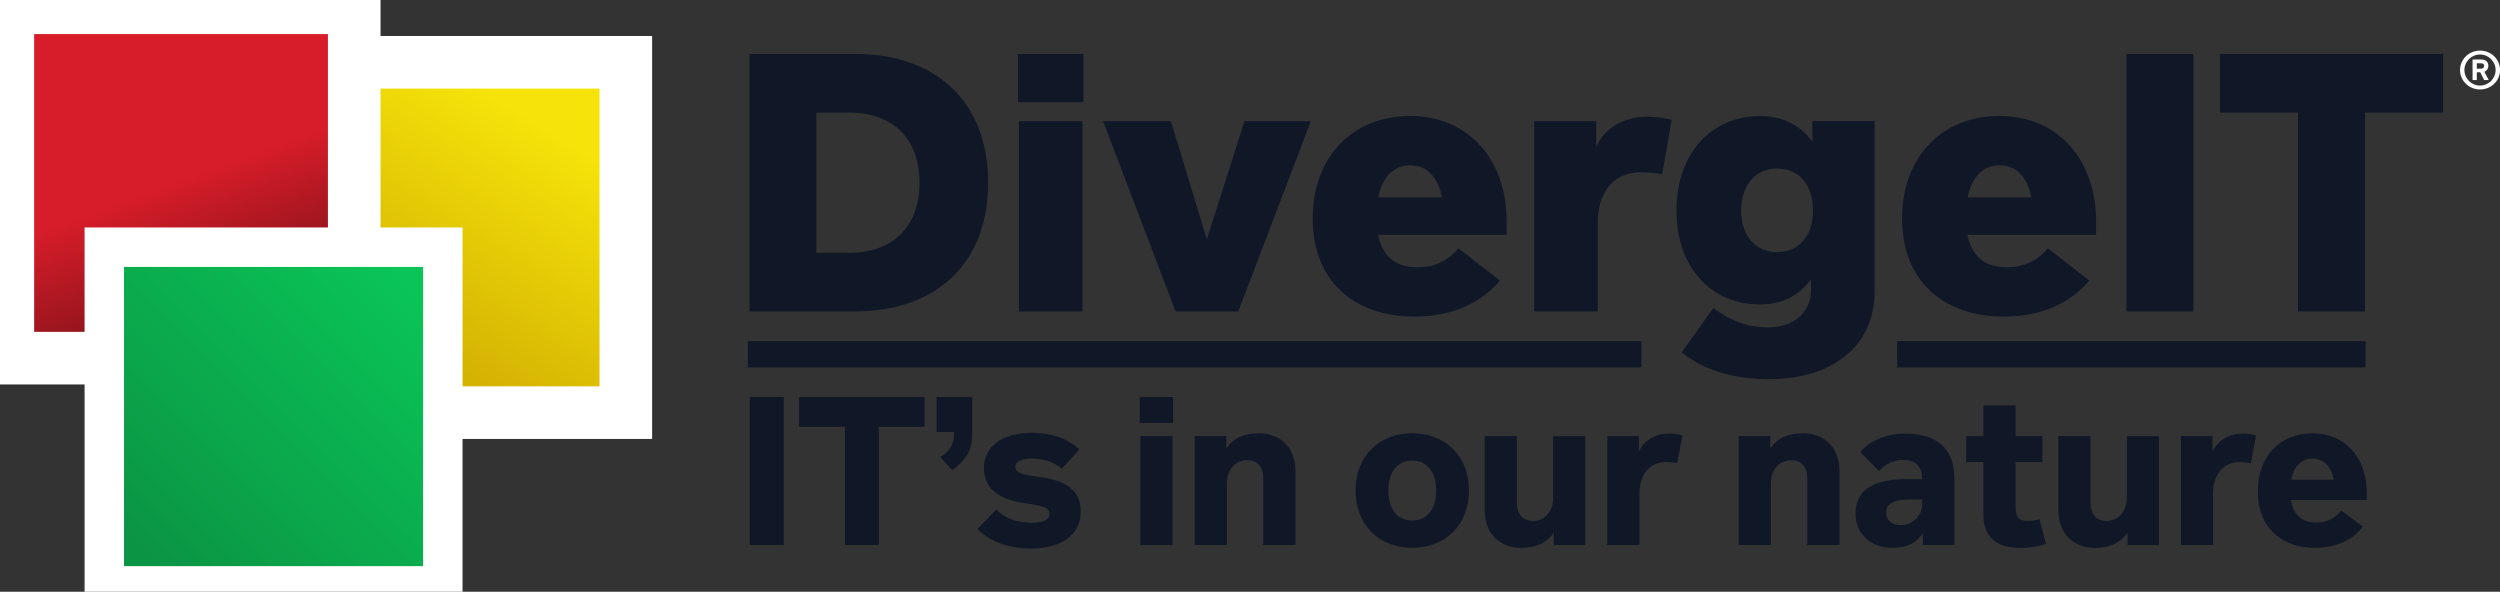
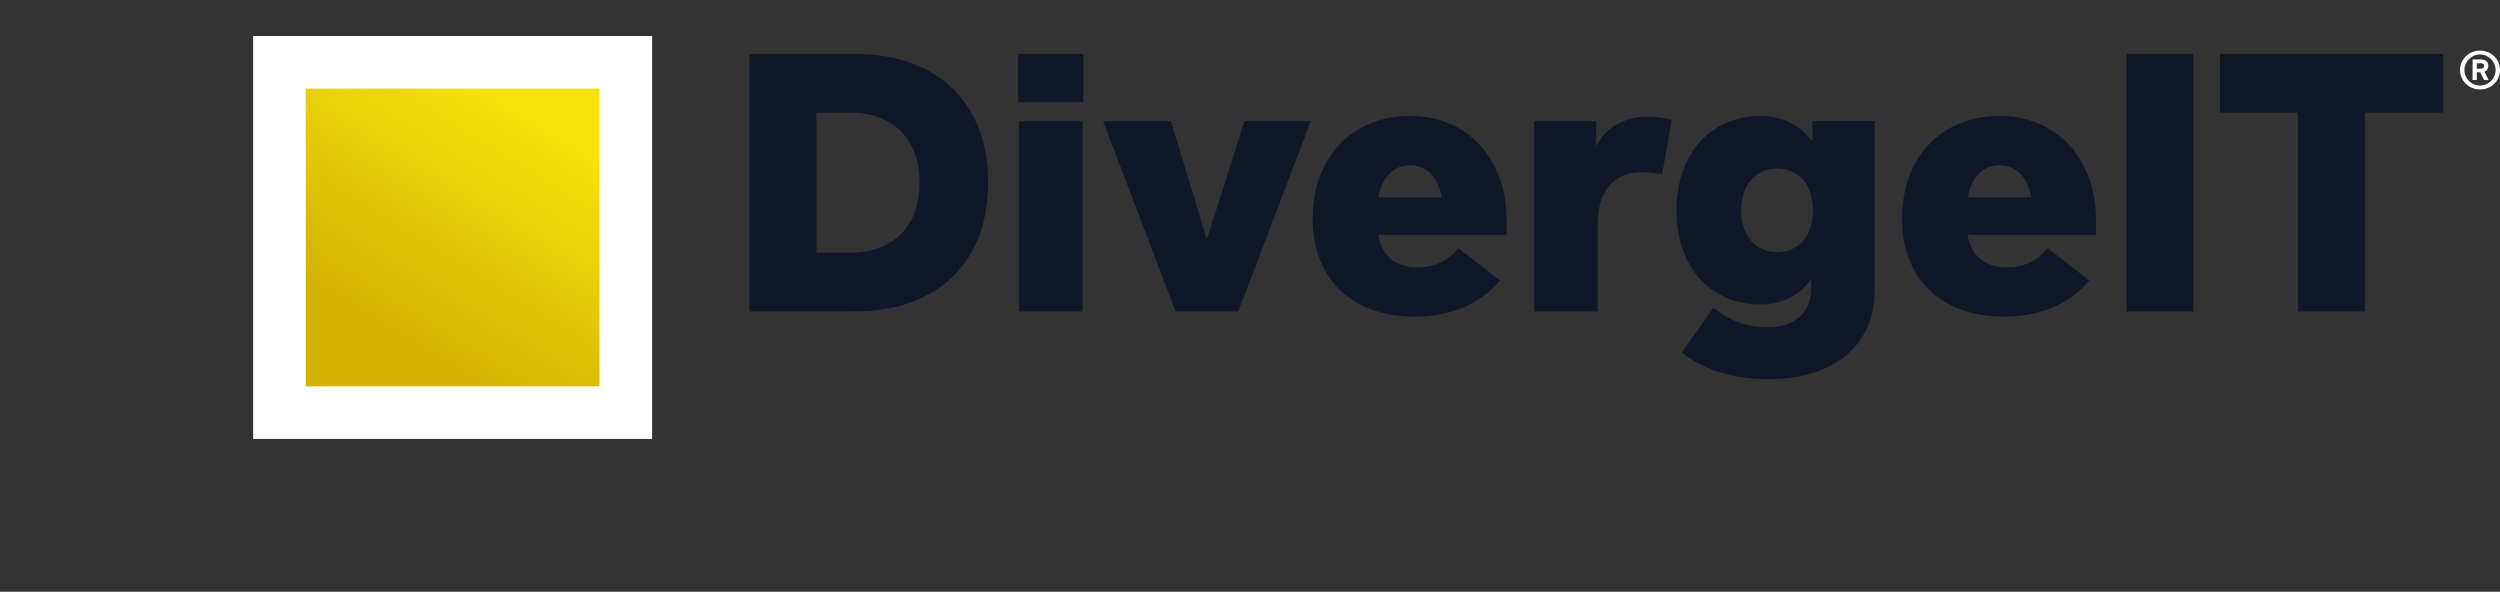
<svg xmlns="http://www.w3.org/2000/svg" width="169" height="40" viewBox="0 0 169 40" fill="none">
  <rect x="0" y="0" width="169" height="40" fill="#333333" stroke="none" />
  <g clip-path="url(#clip0_6608_1542)">
-     <path d="M50.69 36.842H52.986V26.837H50.69V36.842ZM62.503 26.837H54.018V28.858H57.115V36.84H59.411V28.858H62.503V26.837ZM63.315 26.837V29.205H64.496C64.496 29.866 64.35 30.421 63.562 30.895L64.371 31.784C65.404 31 65.72 30.382 65.72 29.276V26.837H63.318H63.315ZM69.743 37.079C71.619 37.079 73.059 36.258 73.059 34.579C73.059 32.9 71.71 32.447 70.262 32.245C69.139 32.092 68.634 31.966 68.634 31.55C68.634 31.169 69.097 31.003 69.73 31.003C70.51 31.003 71.225 31.203 71.781 31.689L72.968 30.376C72.146 29.647 71.122 29.258 69.751 29.258C67.769 29.258 66.513 30.169 66.513 31.634C66.513 33.1 67.631 33.795 69.331 34.024C70.47 34.184 70.941 34.308 70.941 34.739C70.941 35.121 70.526 35.337 69.789 35.337C68.727 35.337 67.886 35.011 67.338 34.442L66.074 35.763C66.84 36.534 68.04 37.084 69.749 37.084L69.743 37.079ZM77.045 28.595H79.306V26.837H77.045V28.595ZM77.087 36.842H79.264V29.479H77.087V36.842ZM85.096 29.29C83.867 29.29 83.172 29.84 82.898 30.332V29.476H80.764V36.84H82.941V32.637C82.941 31.845 83.433 31.116 84.298 31.116C84.966 31.116 85.399 31.497 85.399 32.387V36.84H87.576V31.879C87.576 30.108 86.416 29.287 85.096 29.287V29.29ZM95.468 37.037C97.631 37.037 99.302 35.563 99.302 33.161C99.302 30.758 97.631 29.284 95.468 29.284C93.305 29.284 91.634 30.758 91.634 33.161C91.634 35.563 93.305 37.037 95.468 37.037ZM95.468 35.19C94.478 35.19 93.853 34.426 93.853 33.161C93.853 31.895 94.478 31.132 95.468 31.132C96.458 31.132 97.083 31.903 97.083 33.161C97.083 34.419 96.458 35.19 95.468 35.19ZM104.991 29.479V33.682C104.991 34.474 104.499 35.211 103.634 35.211C102.982 35.211 102.538 34.834 102.538 33.945V29.479H100.361V34.447C100.361 36.218 101.526 37.039 102.833 37.039C104.07 37.039 104.773 36.476 105.039 35.984V36.845H107.167V29.482H104.991V29.479ZM112.827 29.311C111.781 29.311 111.071 29.887 110.789 30.518V29.476H108.652V36.84H110.829V33.345C110.829 32.066 111.539 31.239 112.593 31.239C112.859 31.239 113.189 31.266 113.38 31.316L113.732 29.426C113.338 29.329 113.042 29.308 112.824 29.308L112.827 29.311ZM121.871 29.29C120.642 29.29 119.947 29.84 119.673 30.332V29.476H117.536V36.84H119.713V32.637C119.713 31.845 120.205 31.116 121.07 31.116C121.738 31.116 122.174 31.497 122.174 32.387V36.84H124.351V31.879C124.351 30.108 123.191 29.287 121.871 29.287V29.29ZM128.8 29.311C127.501 29.311 126.418 29.776 125.75 30.561L127.022 31.84C127.416 31.395 127.977 31.09 128.632 31.09C129.425 31.09 129.925 31.471 129.925 32.305V32.389H128.858C126.602 32.389 125.431 33.161 125.431 34.724C125.431 36.176 126.562 37.037 127.924 37.037C128.97 37.037 129.651 36.621 129.981 36.029V36.842H132.115V32.319C132.115 30.29 130.878 29.311 128.8 29.311ZM129.938 34.132C129.938 34.779 129.356 35.492 128.512 35.492C127.895 35.492 127.509 35.192 127.509 34.637C127.509 34.019 128.113 33.769 129.068 33.769H129.938V34.129V34.132ZM137.873 35.097C137.543 35.187 137.325 35.208 137.107 35.208C136.495 35.208 136.255 35.026 136.255 34.263V31.234H138.067V29.476H136.255V27.405H134.079V29.476H132.913V31.234H134.079V34.826C134.079 36.432 135.119 37.042 136.572 37.042C137.085 37.042 137.788 36.945 138.307 36.771L137.87 35.097H137.873ZM143.772 29.479V33.682C143.772 34.474 143.28 35.211 142.415 35.211C141.763 35.211 141.319 34.834 141.319 33.945V29.479H139.142V34.447C139.142 36.218 140.307 37.039 141.614 37.039C142.851 37.039 143.554 36.476 143.82 35.984V36.845H145.948V29.482H143.772V29.479ZM151.605 29.311C150.56 29.311 149.849 29.887 149.567 30.518V29.476H147.43V36.84H149.607V33.345C149.607 32.066 150.317 31.239 151.371 31.239C151.637 31.239 151.967 31.266 152.159 31.316L152.51 29.426C152.116 29.329 151.821 29.308 151.603 29.308L151.605 29.311ZM154.867 33.805H159.995V33.313C159.995 30.945 158.539 29.29 156.328 29.29C154.117 29.29 152.627 30.853 152.627 33.242C152.627 35.632 154.215 37.034 156.482 37.034C157.874 37.034 158.976 36.555 159.734 35.603L158.273 34.505C157.789 35.111 157.241 35.319 156.581 35.319C155.519 35.319 155.014 34.708 154.867 33.803V33.805ZM156.323 31.005C157.052 31.005 157.587 31.505 157.762 32.424H154.889C155.072 31.487 155.612 31.005 156.323 31.005Z" fill="#101828" />
    <path d="M57.781 3.645H50.666V21.053H57.781C63.427 21.053 66.801 17.679 66.801 12.347C66.801 7.016 63.427 3.642 57.781 3.642V3.645ZM57.39 17.087H55.189V7.611H57.39C60.373 7.611 62.158 9.387 62.158 12.35C62.158 15.313 60.373 17.09 57.39 17.09V17.087ZM68.815 6.908H73.24V3.645H68.815V6.908ZM68.876 21.053H73.179V8.19H68.876V21.053ZM84.128 8.19L81.584 16.169L79.152 8.19H74.568L79.469 21.053H83.71L88.612 8.19H84.125H84.128ZM93.162 15.879H101.852V14.947C101.852 10.79 99.26 7.84 95.338 7.84C91.416 7.84 88.737 10.608 88.737 14.79C88.737 18.971 91.522 21.403 95.607 21.403C98.063 21.403 100.069 20.555 101.399 18.961L98.587 16.784C97.805 17.703 96.913 18.066 95.812 18.066C94.186 18.066 93.428 17.184 93.159 15.879H93.162ZM95.325 11.176C96.426 11.176 97.195 11.926 97.475 13.34H93.172C93.454 11.913 94.247 11.176 95.322 11.176H95.325ZM111.385 7.887C109.685 7.887 108.416 8.758 107.902 9.918V8.19H103.709V21.053H108.011V15.032C108.011 12.953 109.124 11.647 110.896 11.647C111.396 11.647 112.032 11.708 112.362 11.782L113.008 8.095C112.274 7.926 111.787 7.89 111.383 7.89L111.385 7.887ZM122.518 8.179V9.569C121.871 8.674 120.722 7.84 119.011 7.84C115.613 7.84 113.328 10.44 113.328 14.234C113.328 18.029 115.613 20.582 119.011 20.582C120.698 20.582 121.797 19.771 122.422 18.89V19.65C122.422 20.797 121.603 22.129 119.514 22.129C118.096 22.129 116.885 21.645 115.823 20.811L113.684 23.821C114.98 24.884 116.949 25.634 119.575 25.634C123.976 25.634 126.725 23.313 126.725 19.697V8.179H122.521H122.518ZM120.123 17.04C118.681 17.04 117.702 15.94 117.702 14.234C117.702 12.529 118.678 11.392 120.123 11.392C121.568 11.392 122.555 12.445 122.555 14.234C122.555 16.024 121.541 17.04 120.123 17.04ZM133.007 15.879H141.697V14.947C141.697 10.79 139.105 7.84 135.181 7.84C131.256 7.84 128.579 10.608 128.579 14.79C128.579 18.971 131.365 21.403 135.449 21.403C137.905 21.403 139.912 20.555 141.242 18.961L138.429 16.784C137.647 17.703 136.756 18.066 135.654 18.066C134.029 18.066 133.27 17.184 133.001 15.879H133.007ZM135.17 11.176C136.269 11.176 137.041 11.926 137.32 13.34H133.017C133.299 11.913 134.092 11.176 135.17 11.176ZM143.748 21.053H148.272V3.645H143.748V21.053ZM165.157 3.645H150.073V7.611H155.341V21.053H159.875V7.611H165.157V3.645Z" fill="#101828" />
    <path d="M167.651 3.421C166.9 3.421 166.299 4.005 166.299 4.734C166.299 5.463 166.9 6.048 167.651 6.048C168.401 6.048 169.002 5.466 169.002 4.734C169.002 4.003 168.398 3.421 167.651 3.421ZM167.651 5.784C167.07 5.784 166.594 5.313 166.594 4.734C166.594 4.155 167.073 3.684 167.651 3.684C168.228 3.684 168.704 4.161 168.704 4.734C168.704 5.308 168.228 5.784 167.651 5.784ZM168.212 4.448C168.212 4.19 168.028 4.021 167.746 4.021H167.145V5.411H167.432V4.887H167.666L167.93 5.411H168.239L167.943 4.853C168.113 4.787 168.215 4.637 168.215 4.445L168.212 4.448ZM167.432 4.642V4.277H167.709C167.858 4.277 167.927 4.337 167.927 4.455C167.927 4.574 167.85 4.642 167.709 4.642H167.432Z" fill="white" />
    <path d="M42.306 4.211H18.891V27.895H42.306V4.211Z" fill="url(#paint0_linear_6608_1542)" fill-opacity="0.95" stroke="white" stroke-width="3.556" />
-     <path d="M23.946 0.526H0.531V24.211H23.946V0.526Z" fill="url(#paint1_linear_6608_1542)" stroke="white" stroke-width="3.556" />
-     <path d="M29.934 16.711H7.051V39.605H29.934V16.711Z" fill="url(#paint2_linear_6608_1542)" stroke="white" stroke-width="2.667" />
-     <path d="M50.555 23.948H110.955" stroke="#101828" stroke-width="1.778" />
-     <path d="M128.25 23.948H159.913" stroke="#101828" stroke-width="1.778" />
  </g>
  <defs>
    <linearGradient id="paint0_linear_6608_1542" x1="35.736" y1="7.908" x2="26.832" y2="22.338" gradientUnits="userSpaceOnUse">
      <stop stop-color="#FFEC07" />
      <stop offset="1" stop-color="#DCB900" />
    </linearGradient>
    <linearGradient id="paint1_linear_6608_1542" x1="12.156" y1="12.148" x2="15.157" y2="20.327" gradientUnits="userSpaceOnUse">
      <stop stop-color="#D71D29" />
      <stop offset="1" stop-color="#8B131B" />
    </linearGradient>
    <linearGradient id="paint2_linear_6608_1542" x1="9.304" y1="37.111" x2="27.333" y2="19.149" gradientUnits="userSpaceOnUse">
      <stop stop-color="#0B9444" />
      <stop offset="1" stop-color="#0AC457" />
    </linearGradient>
    <clipPath id="clip0_6608_1542">
      <rect width="169" height="40" fill="white" />
    </clipPath>
  </defs>
</svg>